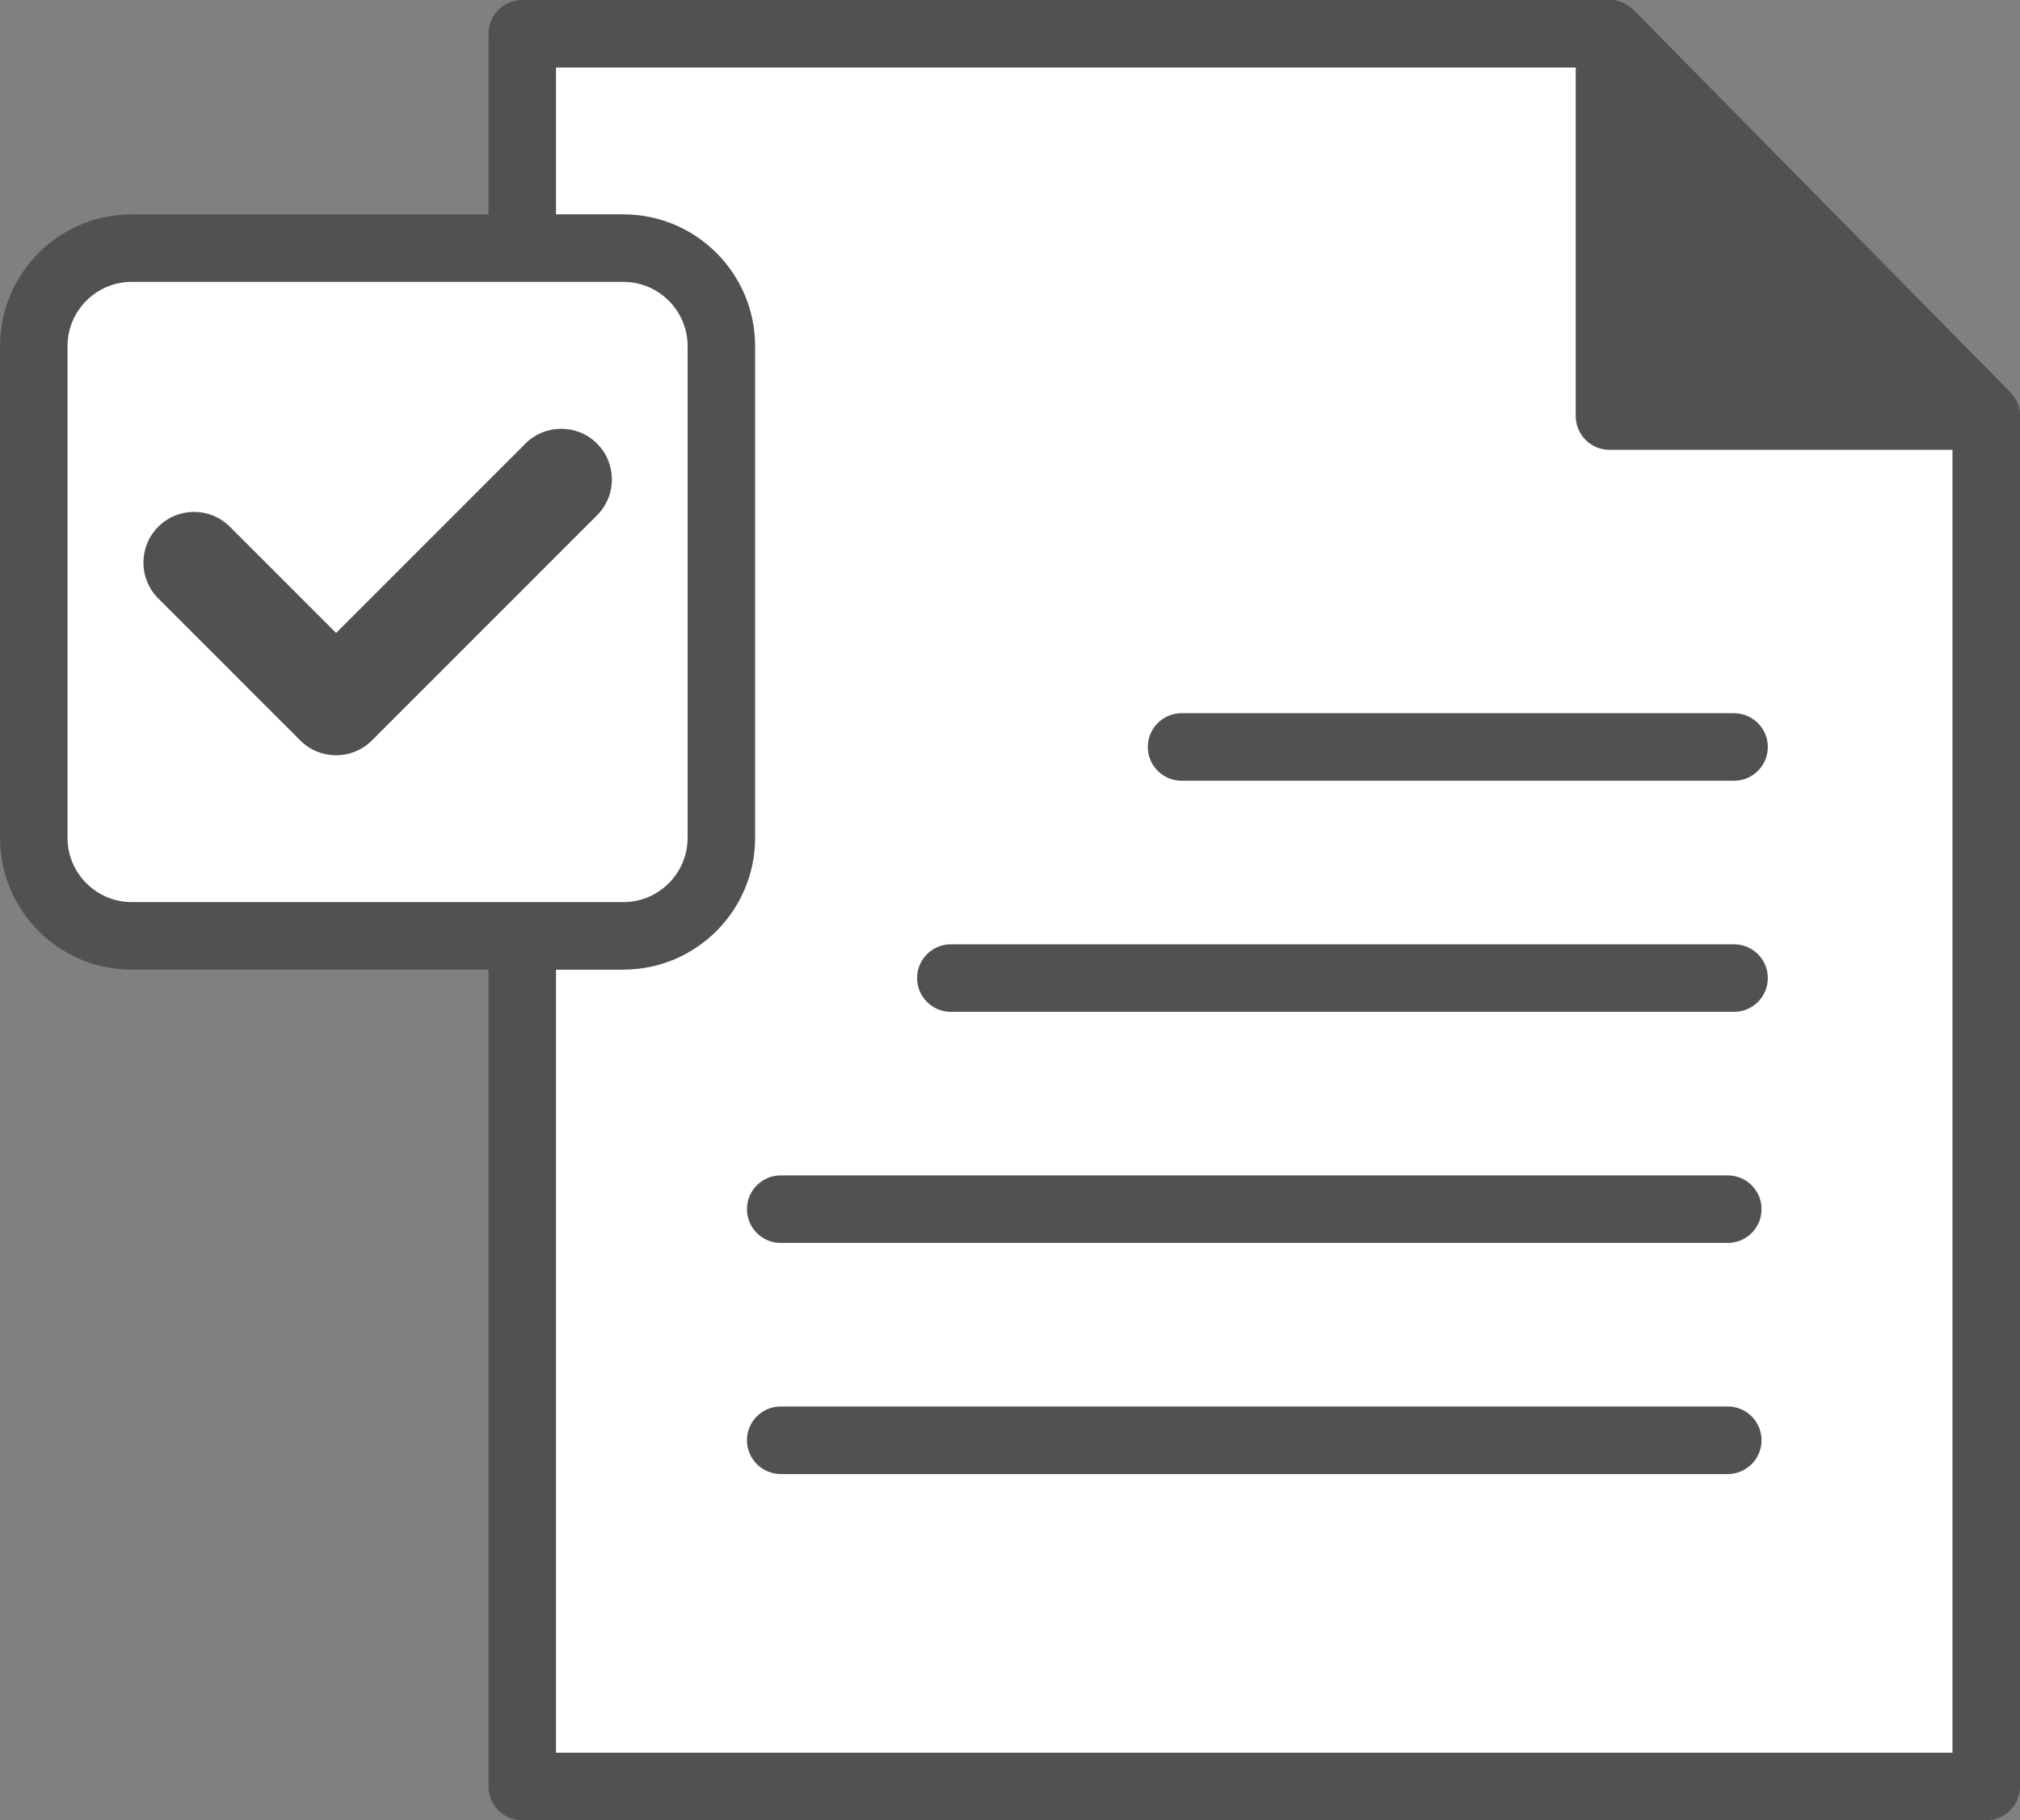
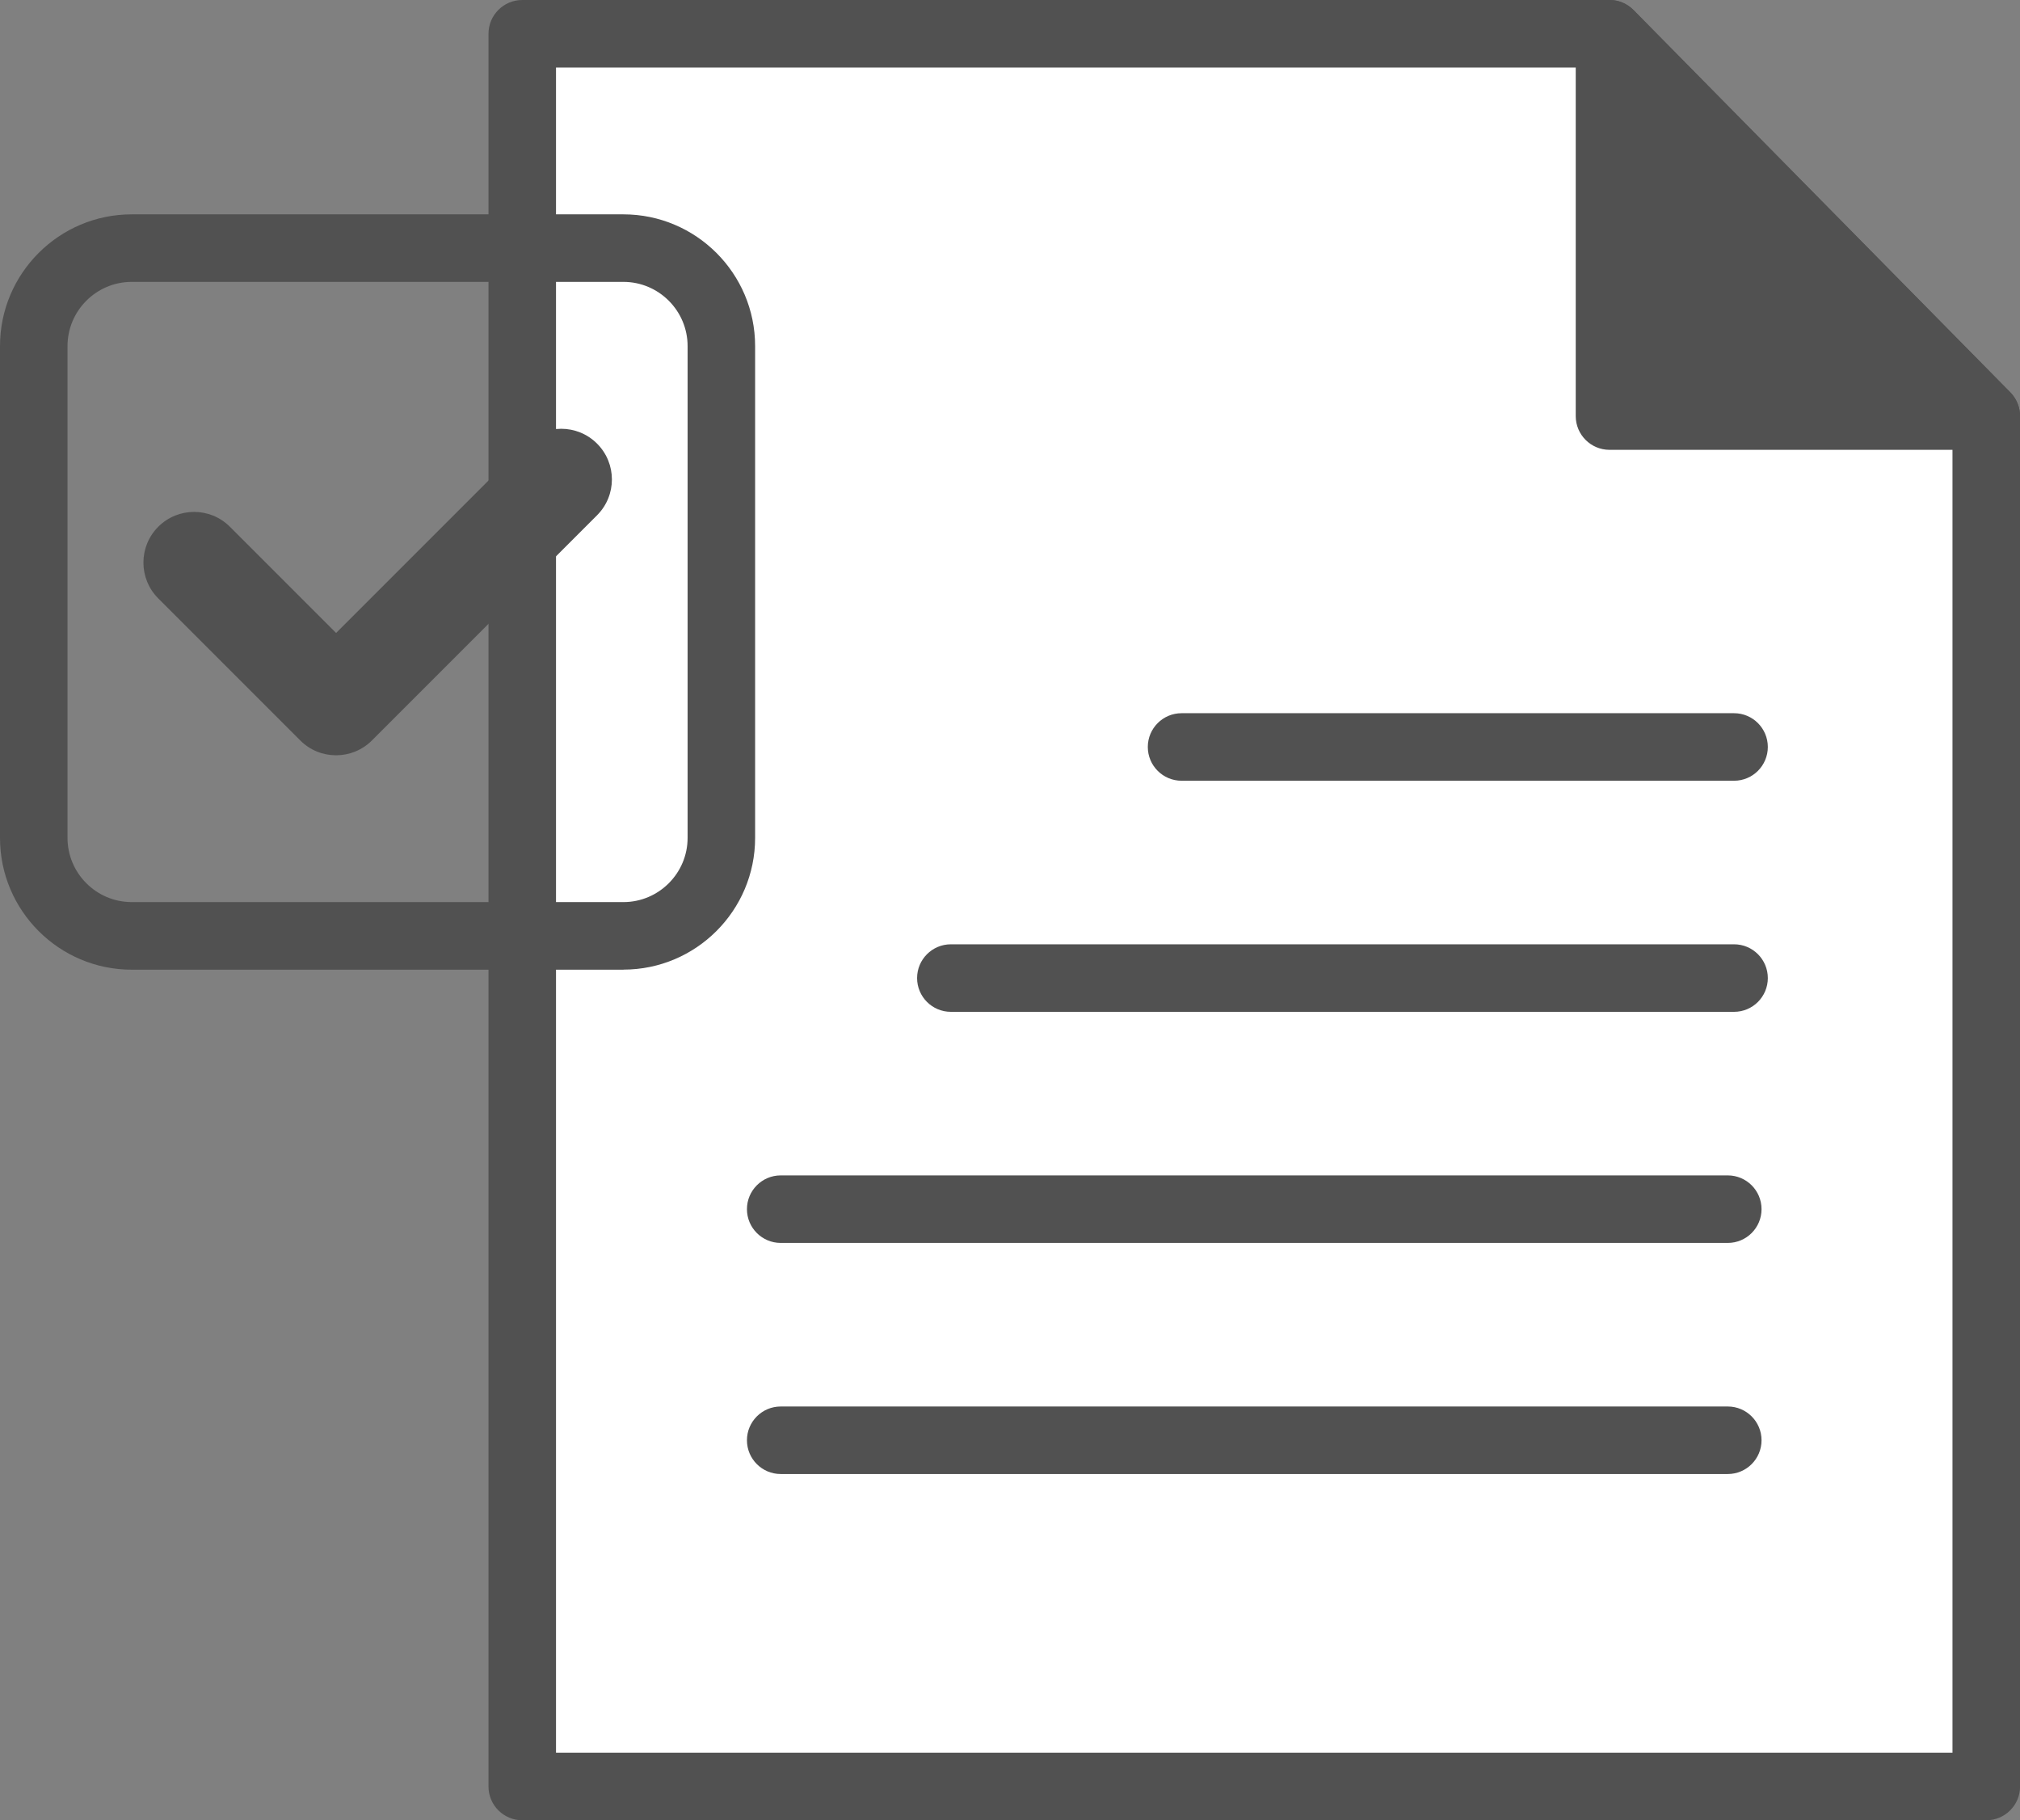
<svg xmlns="http://www.w3.org/2000/svg" id="_레이어_2" data-name="레이어 2" viewBox="0 0 299.18 269.54">
  <rect x="0" y="0" width="299.18" height="269.54" fill="#808080" stroke="none" />
  <defs>
    <style>
      .cls-1 {
        fill: #fff;
      }

      .cls-2 {
        fill: #515151;
      }
    </style>
  </defs>
  <g id="_레이어_2-2" data-name="레이어 2">
    <g>
      <g>
        <polygon class="cls-1" points="264.85 31.85 238.38 5 77.35 5 77.35 264.54 294.18 264.54 294.18 61.61 264.85 31.85" />
        <path class="cls-2" d="M294.18,269.54H77.35c-2.76,0-5-2.24-5-5V5C72.35,2.24,74.59,0,77.35,0h161.03c1.34,0,2.62.54,3.56,1.49l26.47,26.85h0l29.34,29.76c.92.94,1.44,2.2,1.44,3.51v202.93c0,2.76-2.24,5-5,5ZM82.35,259.54h206.83V63.66l-52.9-53.66H82.35v249.54Z" />
      </g>
      <g>
        <polygon class="cls-2" points="238.38 5 294.18 61.61 238.38 61.61 238.38 5" />
        <path class="cls-2" d="M294.18,66.61h-55.8c-2.76,0-5-2.24-5-5V5c0-2.03,1.23-3.86,3.1-4.63,1.88-.77,4.03-.33,5.46,1.12l55.8,56.61c1.41,1.44,1.83,3.58,1.05,5.44-.78,1.86-2.6,3.07-4.61,3.07ZM243.38,56.61h38.85l-38.85-39.42v39.42Z" />
      </g>
      <path class="cls-2" d="M256.83,115.61h-81.83c-2.76,0-5-2.24-5-5s2.24-5,5-5h81.83c2.76,0,5,2.24,5,5s-2.24,5-5,5Z" />
      <path class="cls-2" d="M256.83,149.83h-116c-2.76,0-5-2.24-5-5s2.24-5,5-5h116c2.76,0,5,2.24,5,5s-2.24,5-5,5Z" />
      <path class="cls-2" d="M255.9,184.05H115.63c-2.76,0-5-2.24-5-5s2.24-5,5-5h140.27c2.76,0,5,2.24,5,5s-2.24,5-5,5Z" />
      <path class="cls-2" d="M255.9,218.27H115.63c-2.76,0-5-2.24-5-5s2.24-5,5-5h140.27c2.76,0,5,2.24,5,5s-2.24,5-5,5Z" />
      <g>
-         <rect class="cls-1" x="5" y="36.74" width="101.84" height="101.84" rx="14.51" ry="14.51" />
        <path class="cls-2" d="M92.33,143.59H19.51c-10.76,0-19.51-8.75-19.51-19.51V51.25c0-10.76,8.75-19.51,19.51-19.51h72.82c10.76,0,19.51,8.75,19.51,19.51v72.82c0,10.76-8.75,19.51-19.51,19.51ZM19.51,41.74c-5.24,0-9.51,4.27-9.51,9.51v72.82c0,5.24,4.27,9.51,9.51,9.51h72.82c5.24,0,9.51-4.27,9.51-9.51V51.25c0-5.24-4.27-9.51-9.51-9.51H19.51Z" />
      </g>
      <path class="cls-2" d="M49.77,111.84c-1.92,0-3.84-.73-5.3-2.2l-21.03-21.03c-2.93-2.93-2.93-7.68,0-10.61,2.93-2.93,7.68-2.93,10.61,0l15.73,15.73,28.04-28.04c2.93-2.93,7.68-2.93,10.61,0,2.93,2.93,2.93,7.68,0,10.61l-33.34,33.34c-1.46,1.46-3.38,2.2-5.3,2.2Z" />
    </g>
  </g>
</svg>